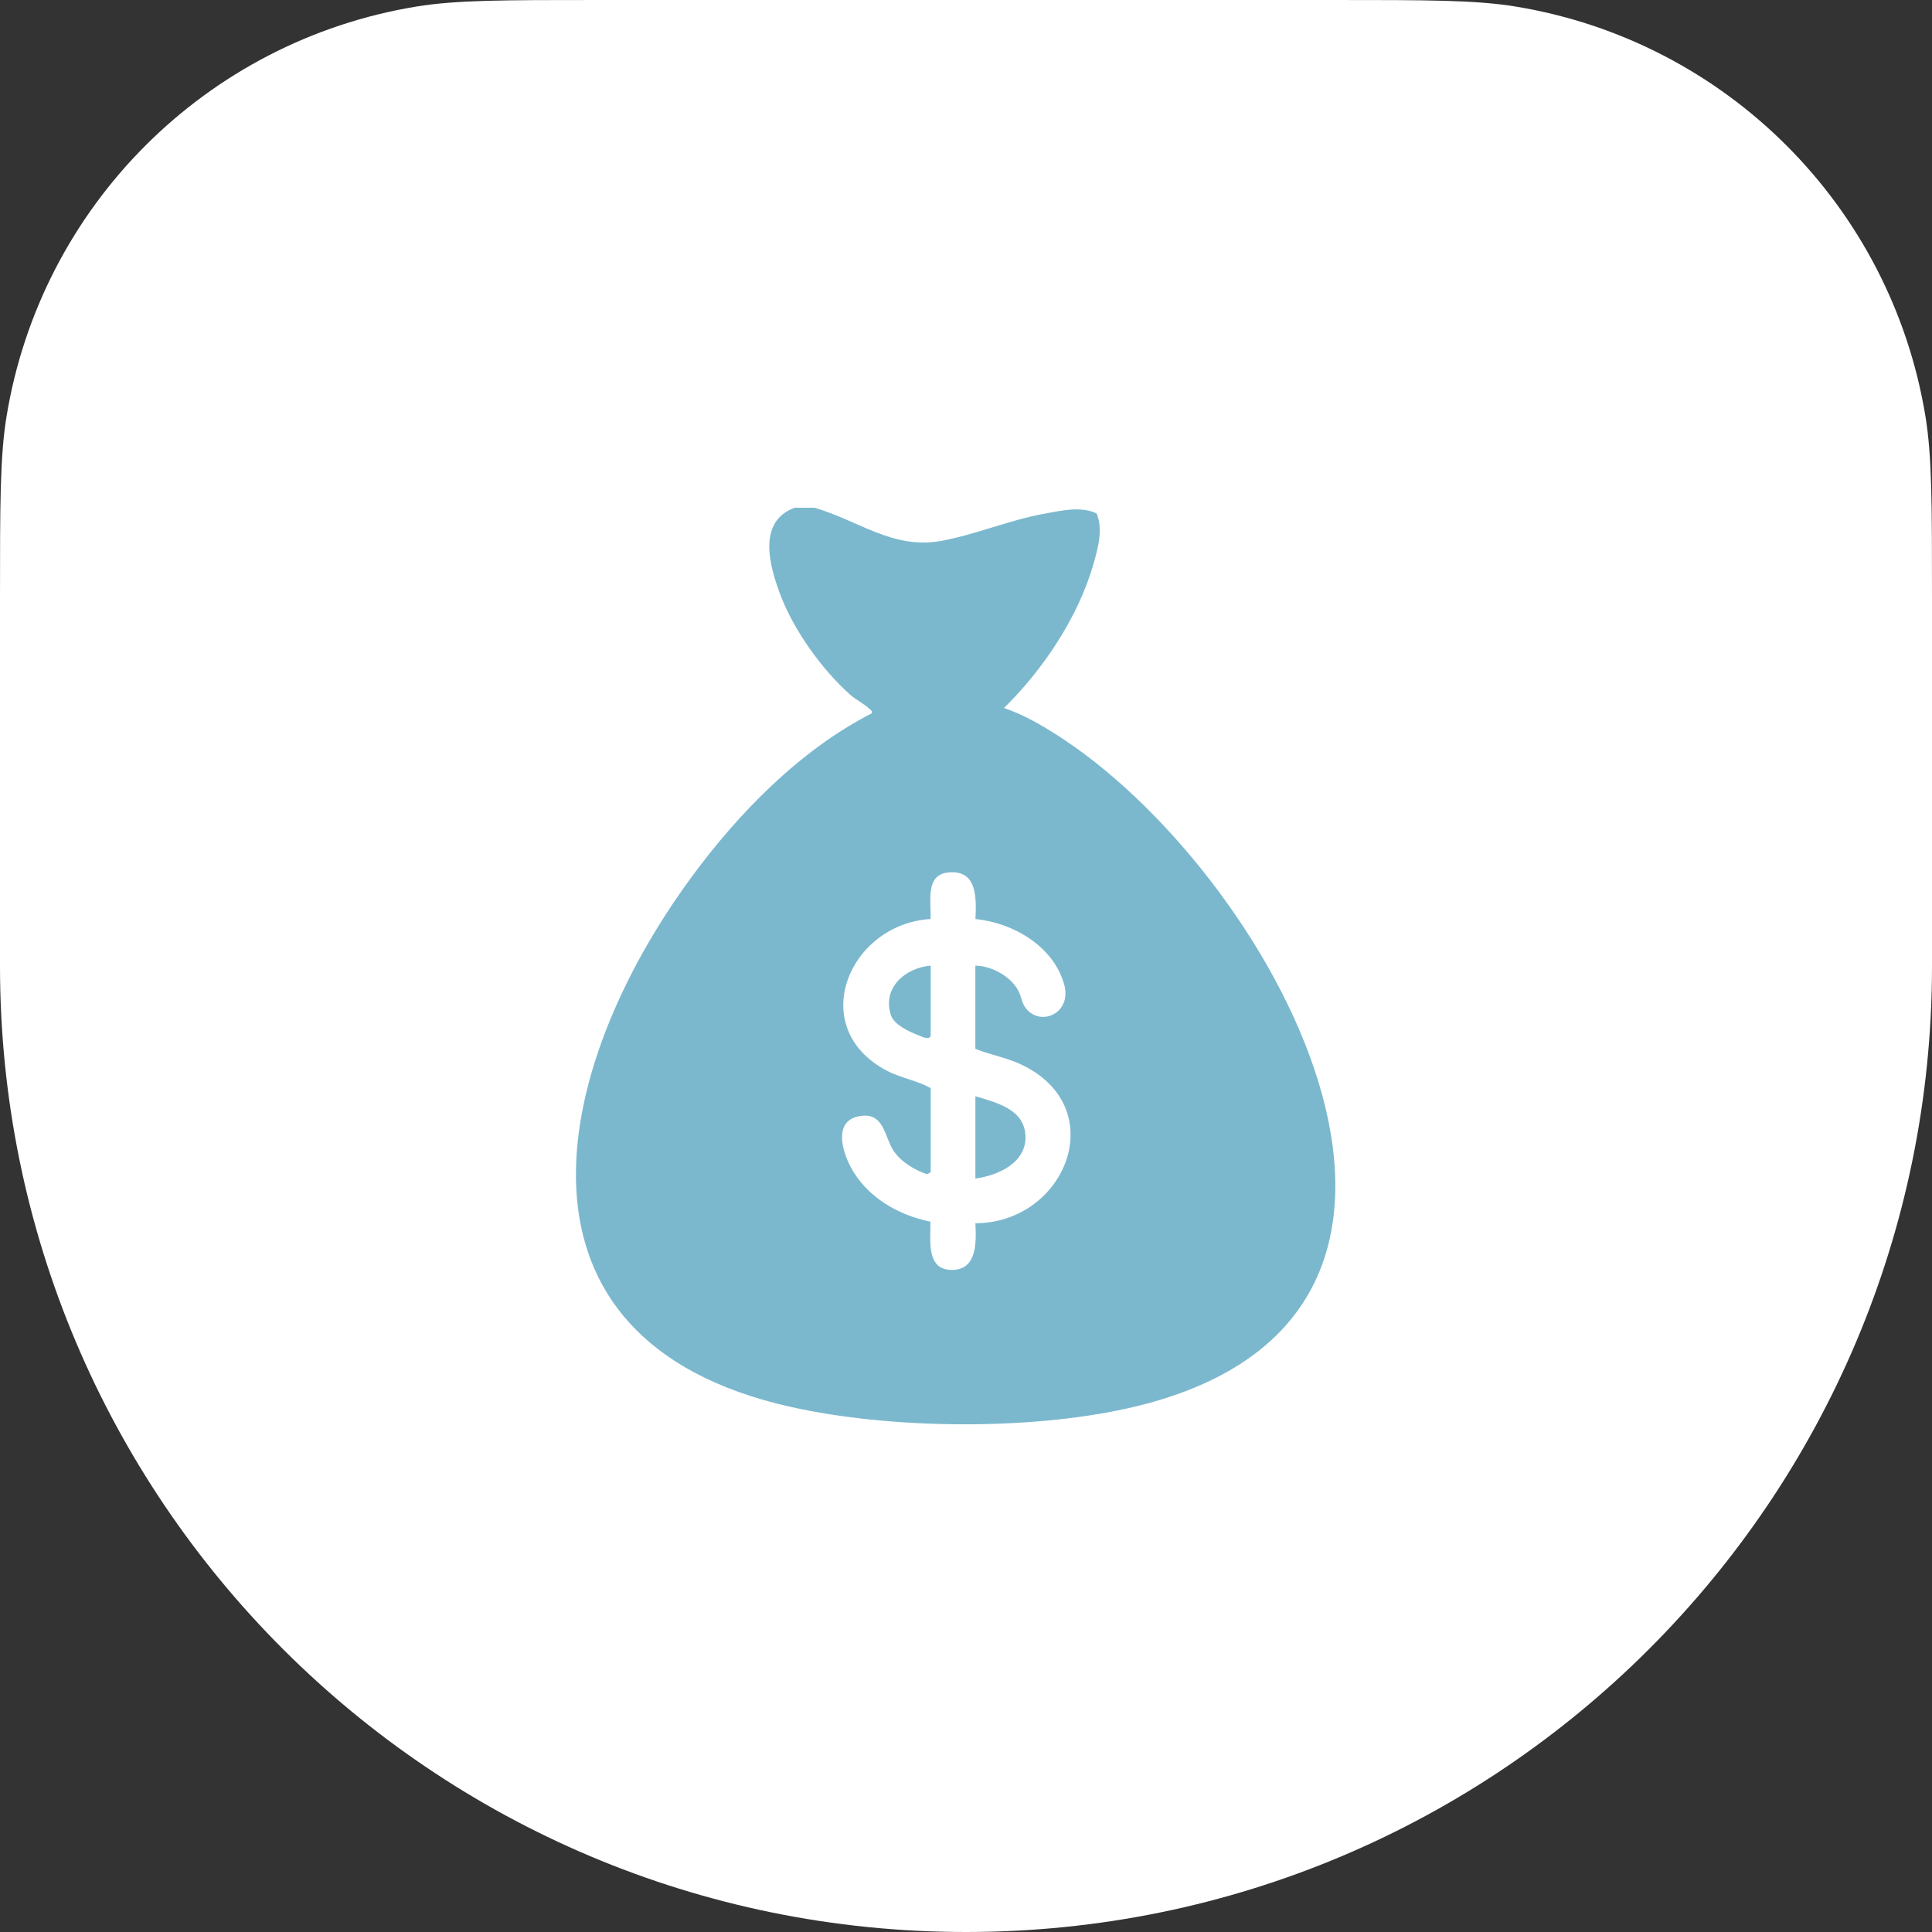
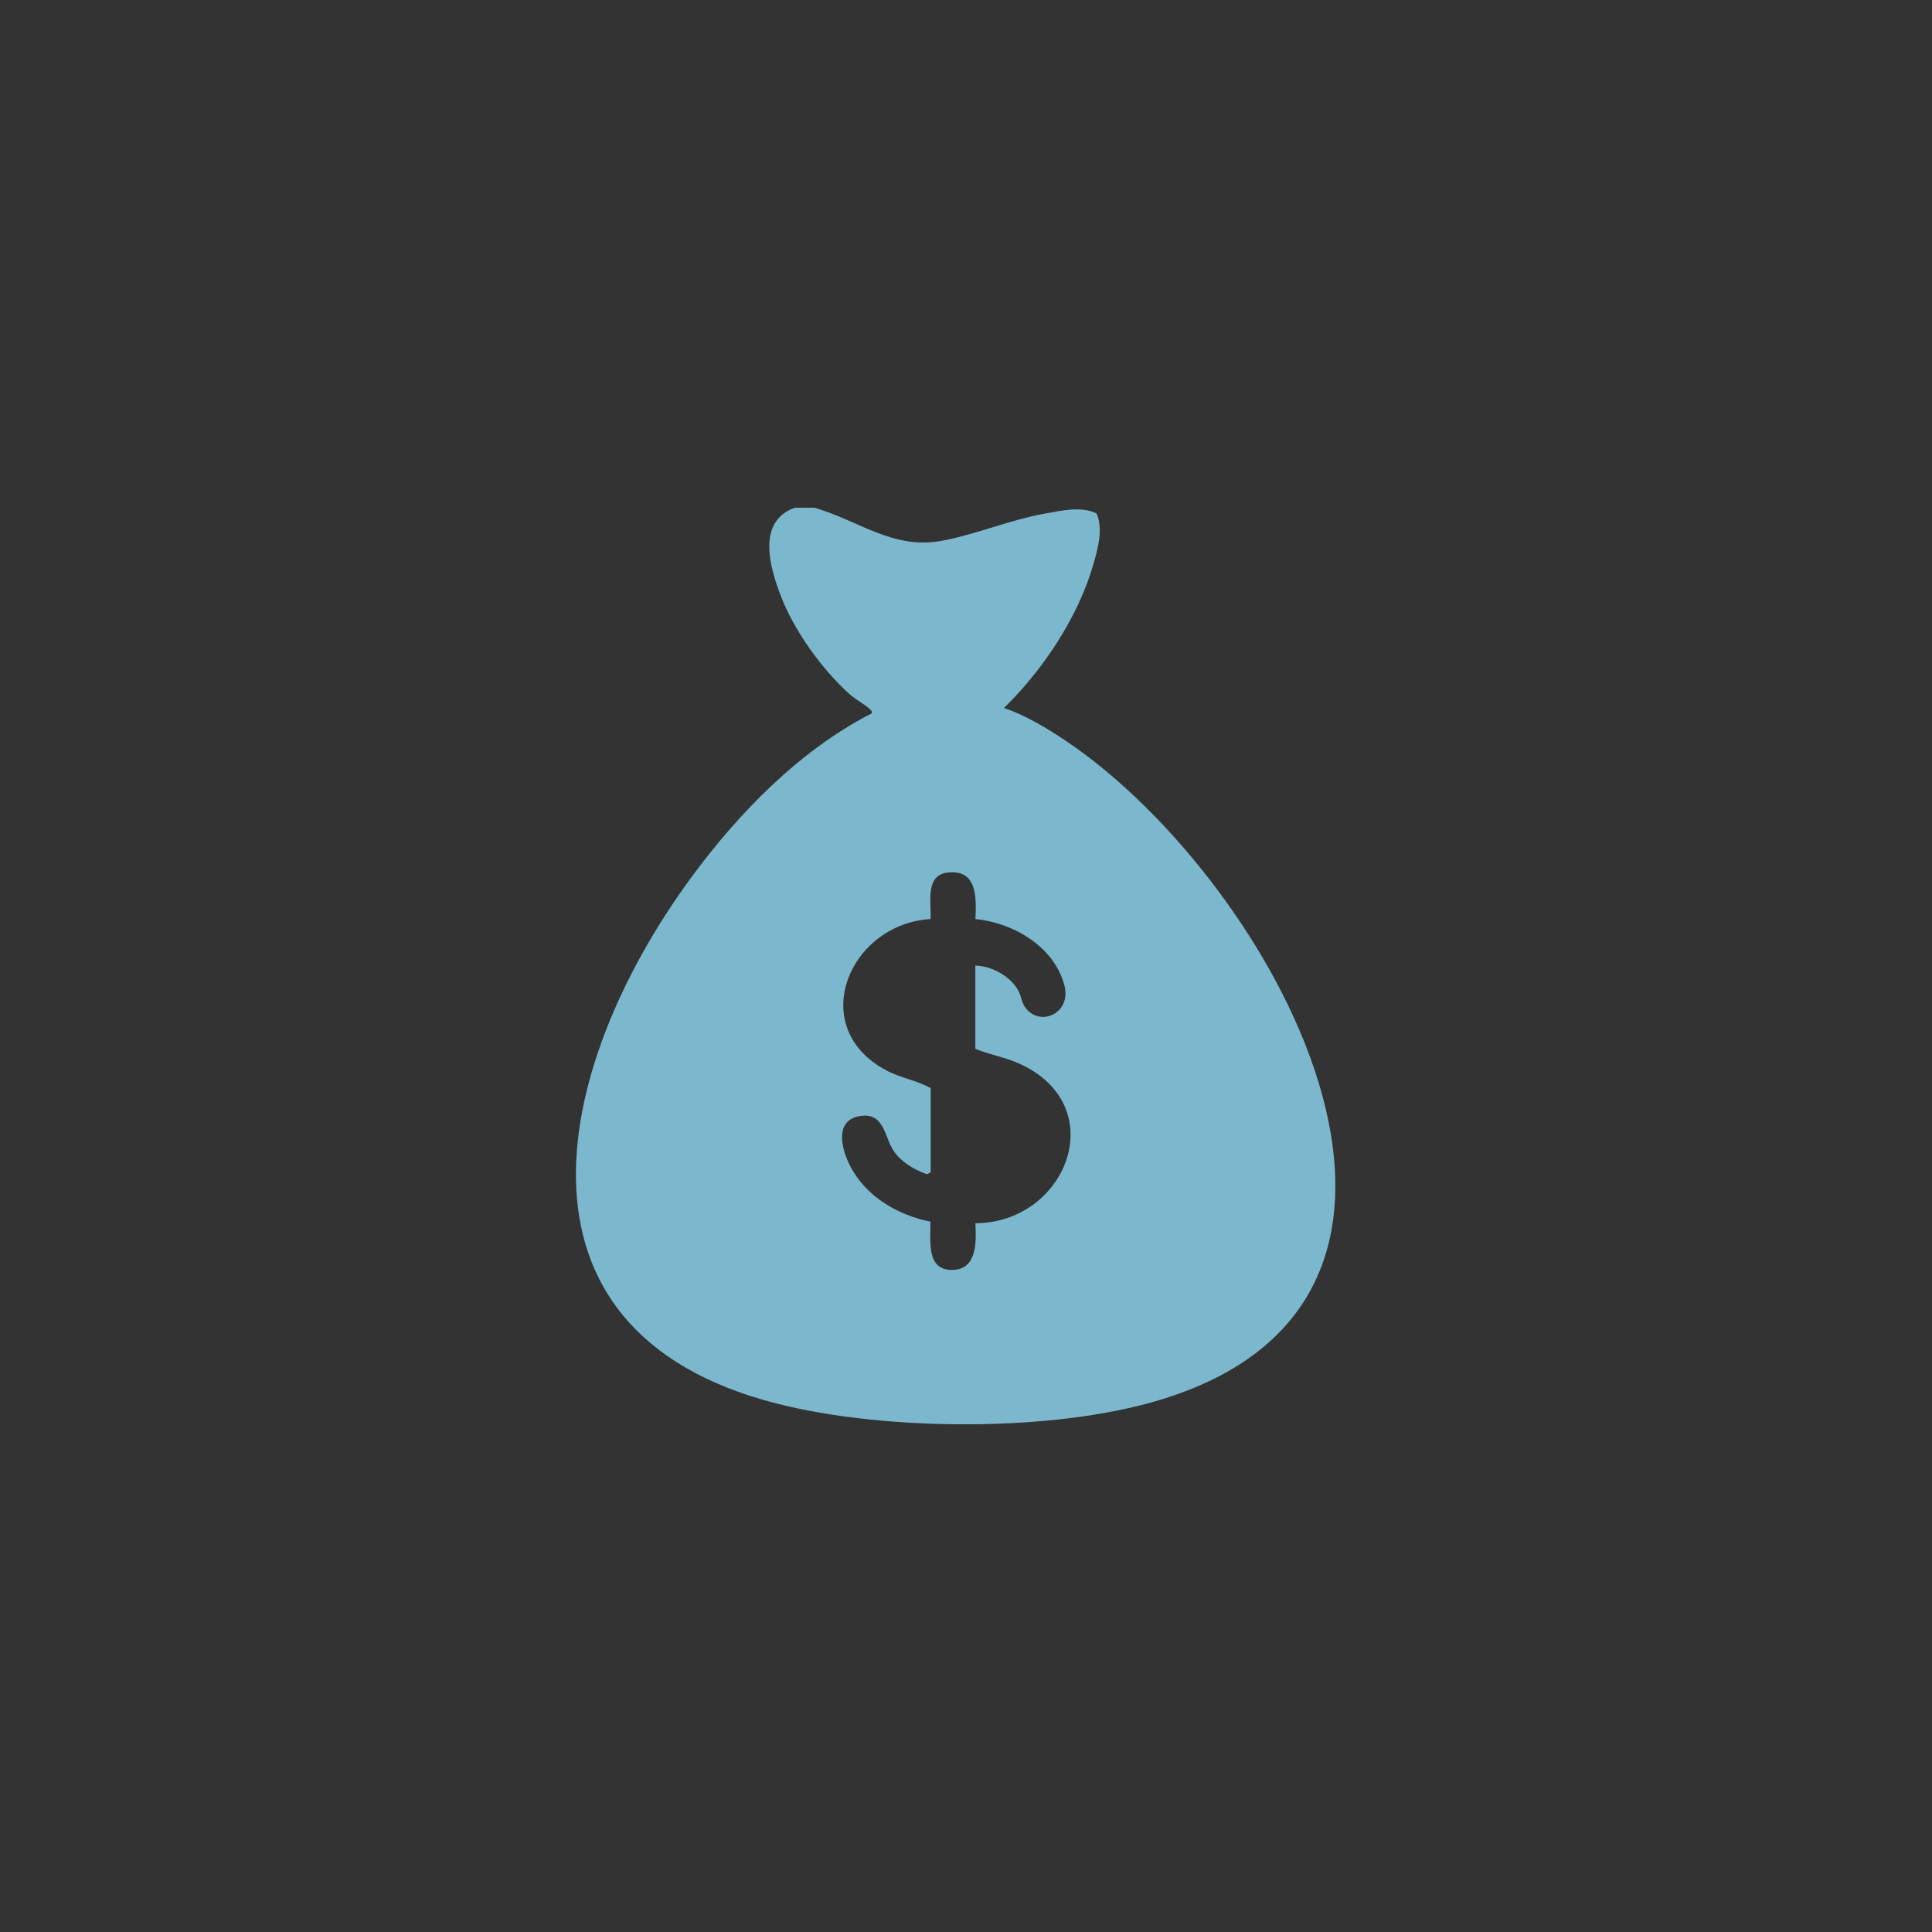
<svg xmlns="http://www.w3.org/2000/svg" width="70" height="70" viewBox="0 0 70 70" fill="none">
  <rect x="0" y="0" width="70" height="70" fill="#333333" stroke="none" />
-   <path d="M0 21.724C0 18.264 0 16.534 0.237 15.088C1.487 7.463 7.463 1.487 15.088 0.237C16.534 0 18.264 0 21.724 0H48.276C51.736 0 53.466 0 54.912 0.237C62.537 1.487 68.513 7.463 69.763 15.088C70 16.534 70 18.264 70 21.724V35C70 54.33 54.33 70 35 70C15.67 70 0 54.33 0 35V21.724Z" fill="white" />
  <g clip-path="url(#clip0_4925_270)">
    <path d="M29.506 18.395C31.116 18.86 32.351 19.919 34.11 19.596C35.353 19.368 36.593 18.834 37.856 18.609C38.457 18.502 39.166 18.33 39.732 18.603C39.973 19.17 39.783 19.861 39.618 20.436C39.068 22.357 37.791 24.268 36.376 25.652C37.153 25.913 37.919 26.375 38.601 26.831C46.334 32.014 54.95 47.89 40.849 51.028C37.249 51.83 32.255 51.782 28.65 50.975C17.856 48.561 19.928 38.758 25.046 31.791C26.766 29.45 28.977 27.182 31.58 25.848C31.603 25.75 31.566 25.745 31.512 25.69C31.353 25.533 30.999 25.345 30.802 25.169C29.789 24.267 28.776 22.857 28.289 21.589C27.886 20.535 27.415 18.899 28.793 18.396H29.505L29.506 18.395ZM33.72 39.427V42.474L33.586 42.545C33.12 42.382 32.647 42.102 32.37 41.685C32.038 41.186 32.039 40.258 31.11 40.446C30.201 40.63 30.514 41.697 30.814 42.268C31.394 43.366 32.527 44.021 33.711 44.264C33.726 44.933 33.532 46.044 34.531 46.011C35.418 45.982 35.371 44.966 35.34 44.321C38.627 44.309 40.302 40.113 36.983 38.561C36.445 38.31 35.869 38.218 35.339 38.001V34.987C35.932 34.994 36.633 35.38 36.907 35.915C37.007 36.111 37.01 36.314 37.154 36.51C37.679 37.227 38.841 36.718 38.561 35.685C38.182 34.288 36.712 33.434 35.342 33.298C35.379 32.517 35.406 31.488 34.333 31.614C33.502 31.713 33.75 32.714 33.715 33.298C30.747 33.479 29.176 37.25 32.142 38.798C32.658 39.067 33.233 39.146 33.719 39.426L33.72 39.427Z" fill="#7BB8CE" />
-     <path d="M35.34 42.701V39.719C36.115 39.952 37.131 40.191 37.156 41.179C37.18 42.143 36.141 42.595 35.34 42.7V42.701Z" fill="#7BB8CE" />
-     <path d="M33.72 34.986V37.547C33.639 37.691 33.388 37.552 33.249 37.499C32.935 37.379 32.388 37.12 32.28 36.784C31.956 35.788 32.796 35.069 33.72 34.986Z" fill="#7BB8CE" />
  </g>
  <defs>
    <clipPath id="clip0_4925_270">
      <rect width="33.25" height="33.25" fill="white" transform="translate(18 18.375)" />
    </clipPath>
  </defs>
</svg>